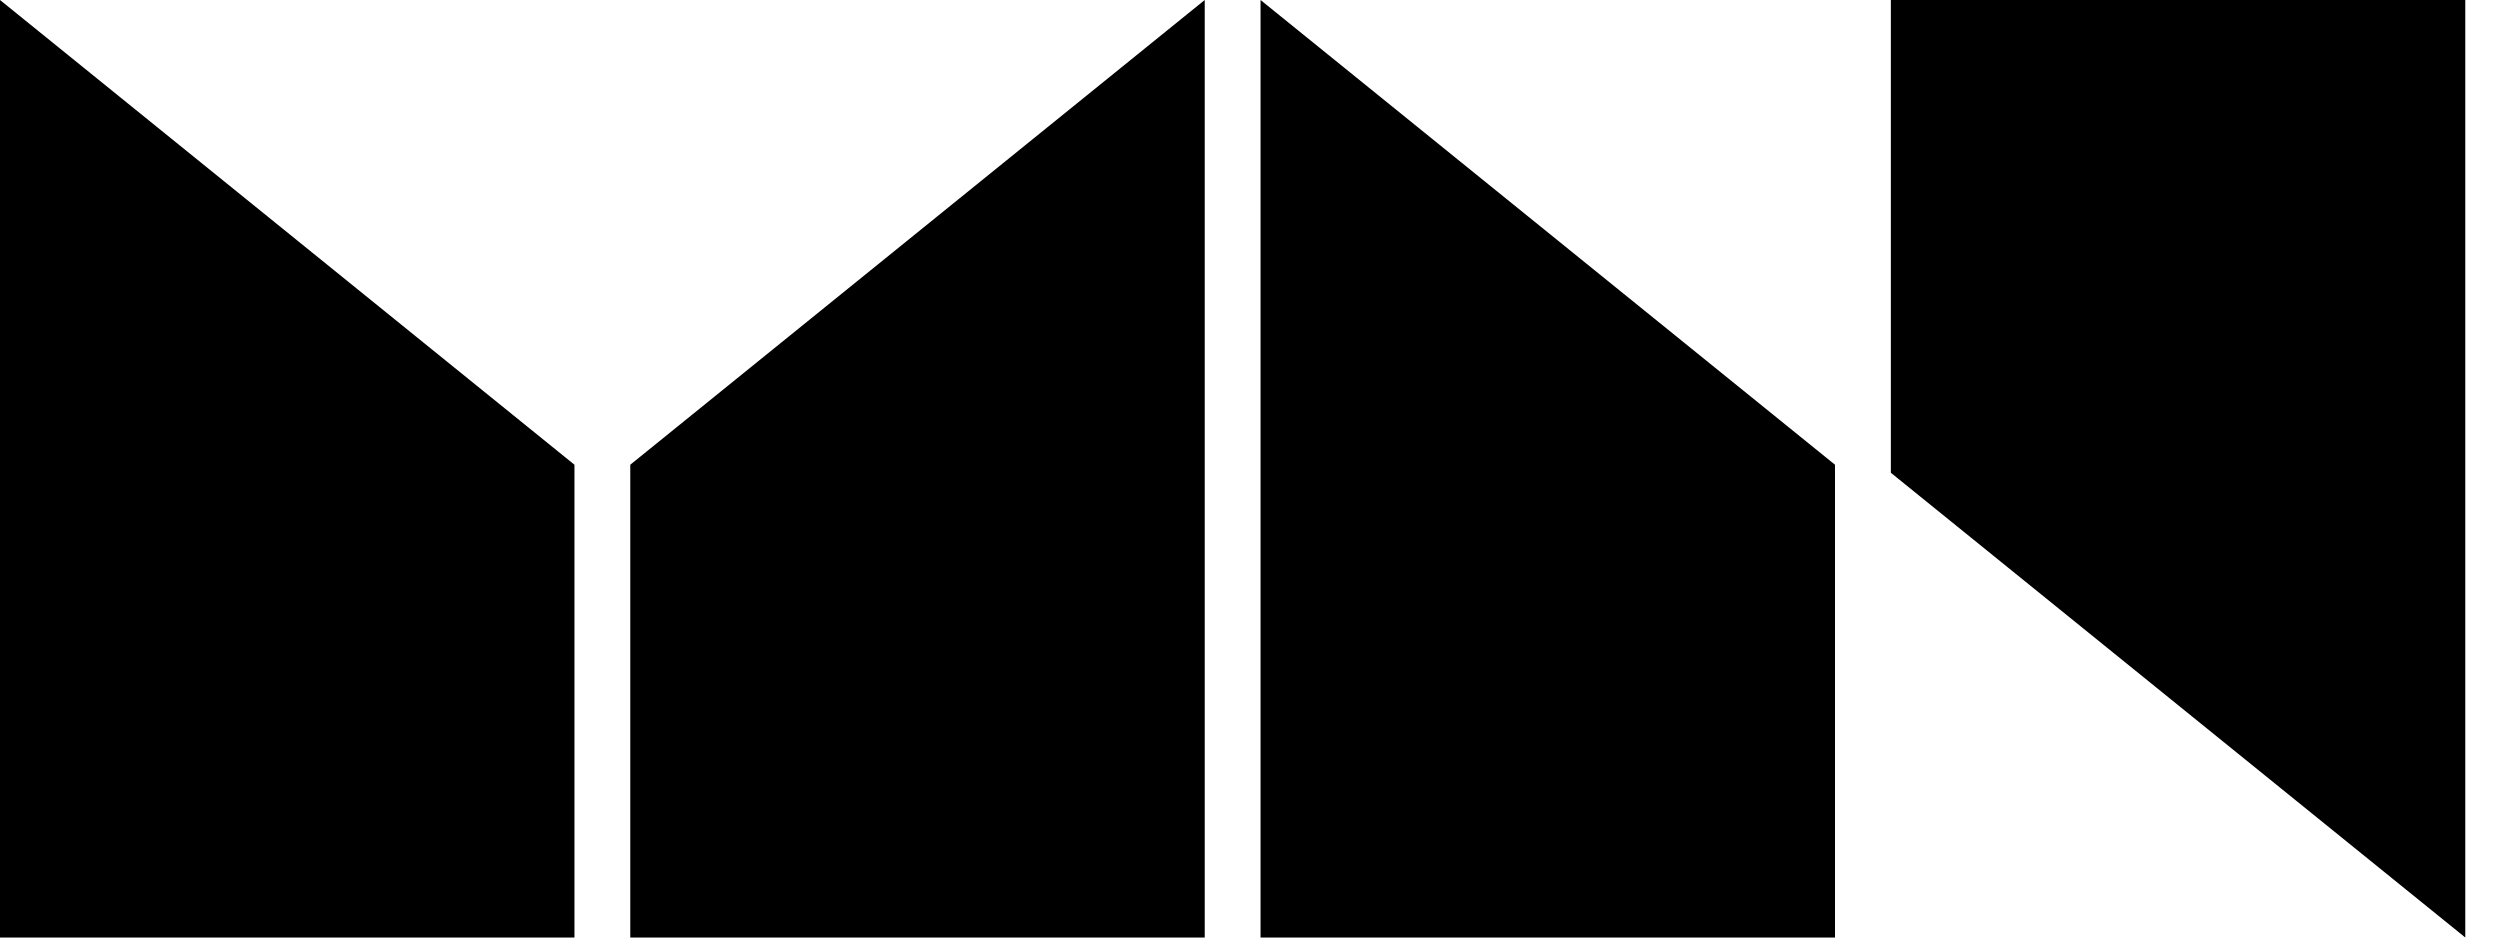
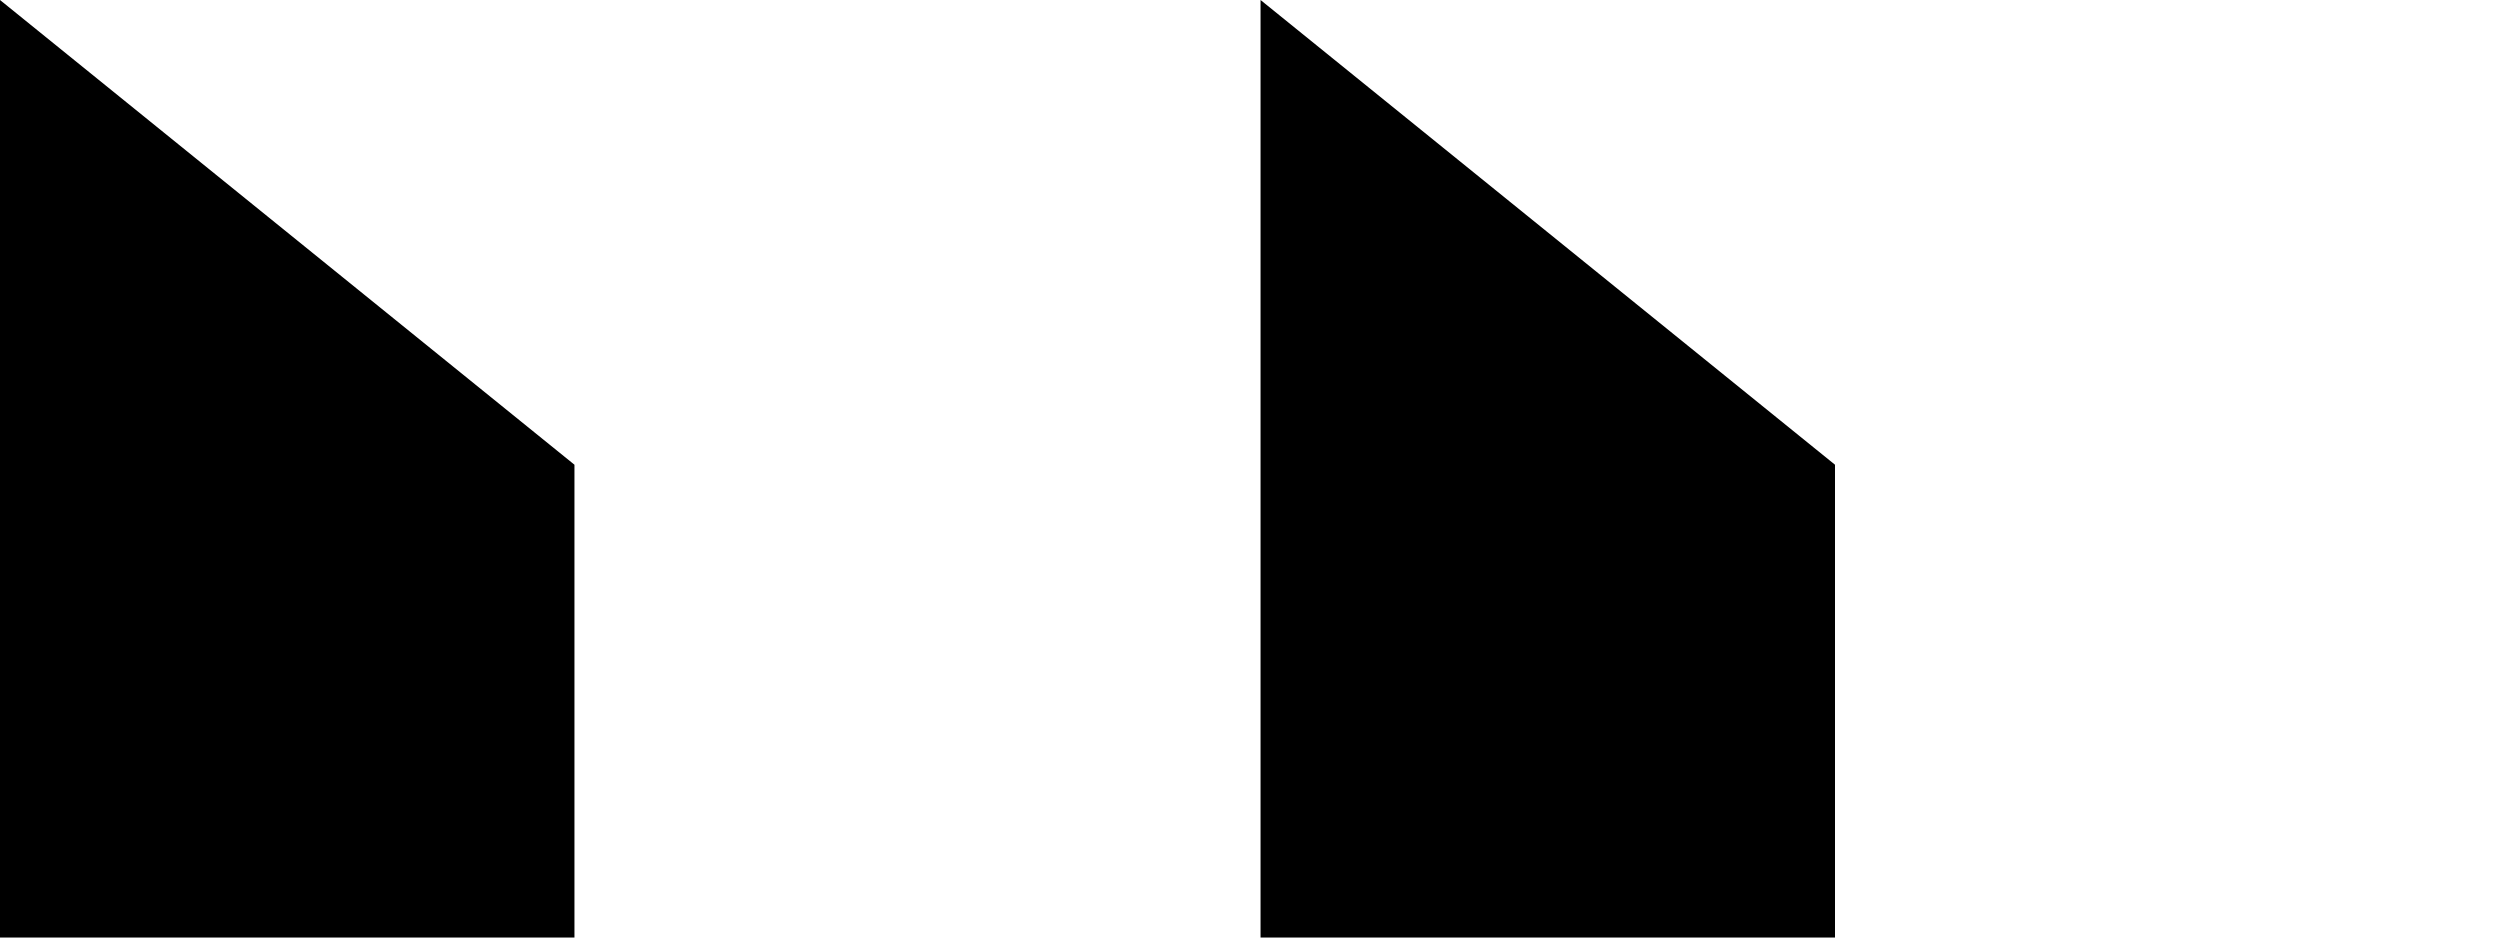
<svg xmlns="http://www.w3.org/2000/svg" width="64" height="24" viewBox="0 0 64 24" fill="none">
  <path d="M14.706 11.897L0 0V24H14.706V11.897Z" fill="black" />
  <path d="M46.976 11.897L32.27 0V24H46.976V11.897Z" fill="black" />
-   <path d="M30.841 0L16.135 11.897V24H30.841V0Z" fill="black" />
-   <path d="M48.406 12.103L63.111 24V0H48.406V12.103Z" fill="black" />
+   <path d="M48.406 12.103V0H48.406V12.103Z" fill="black" />
</svg>